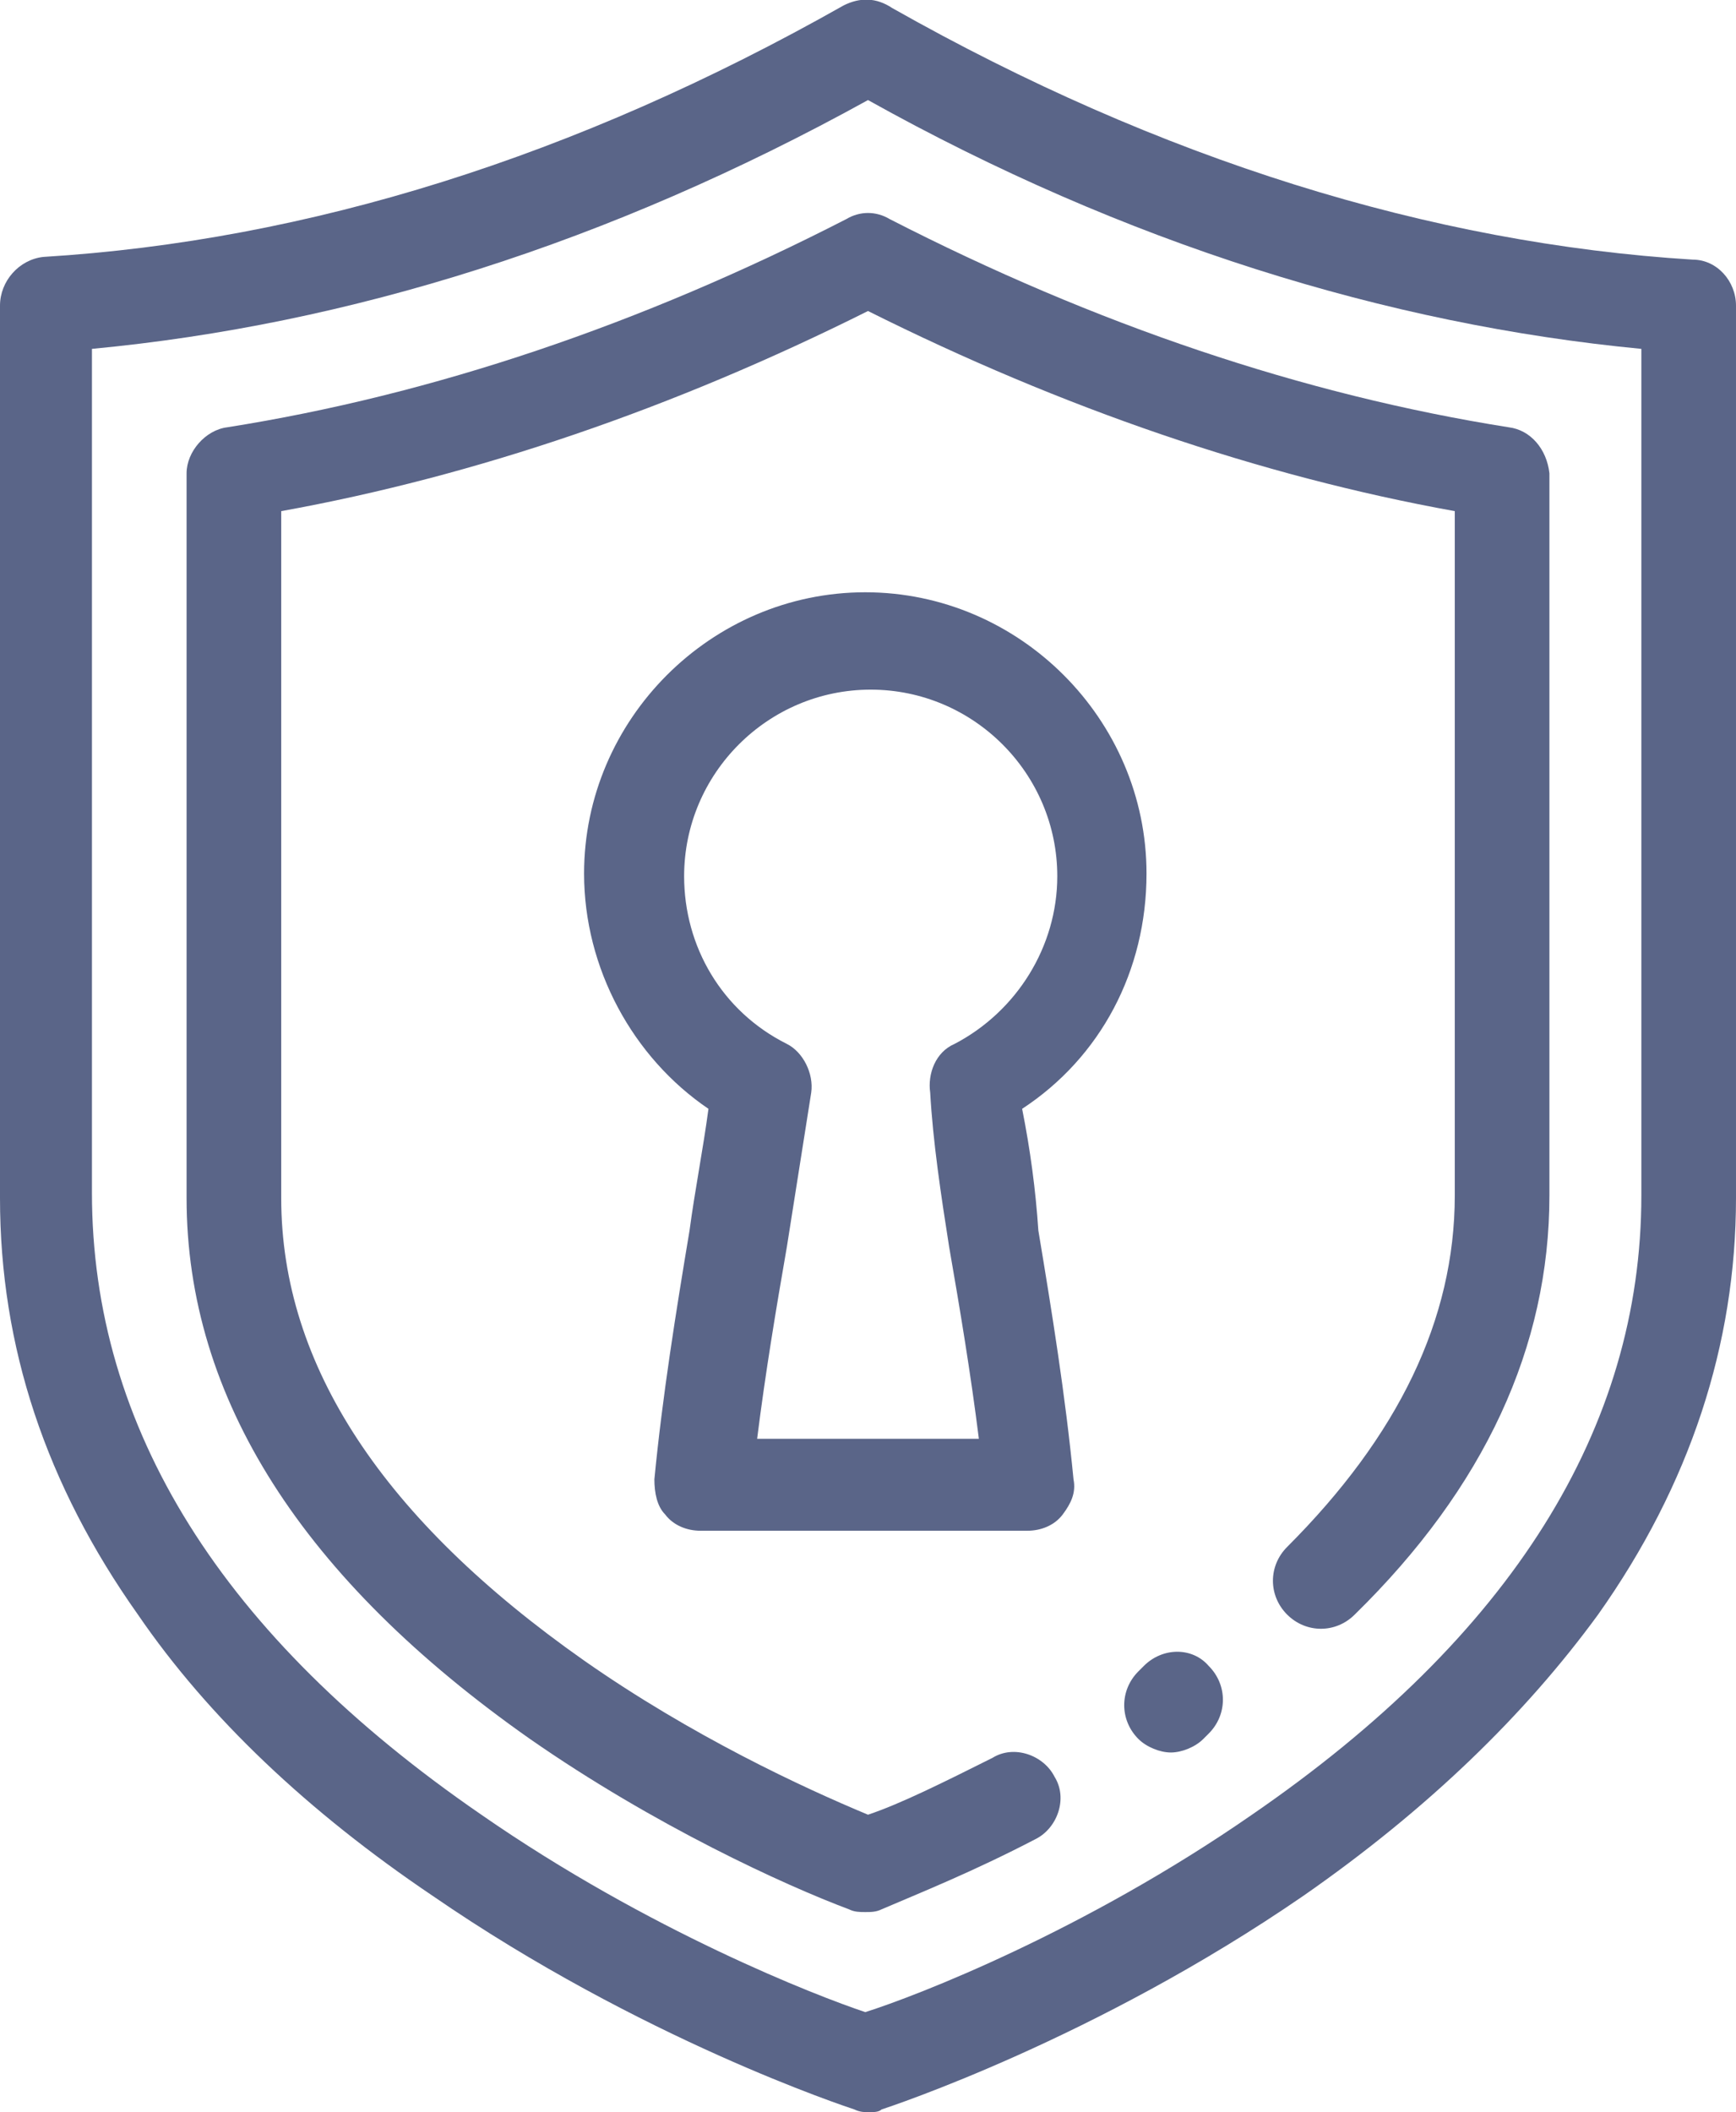
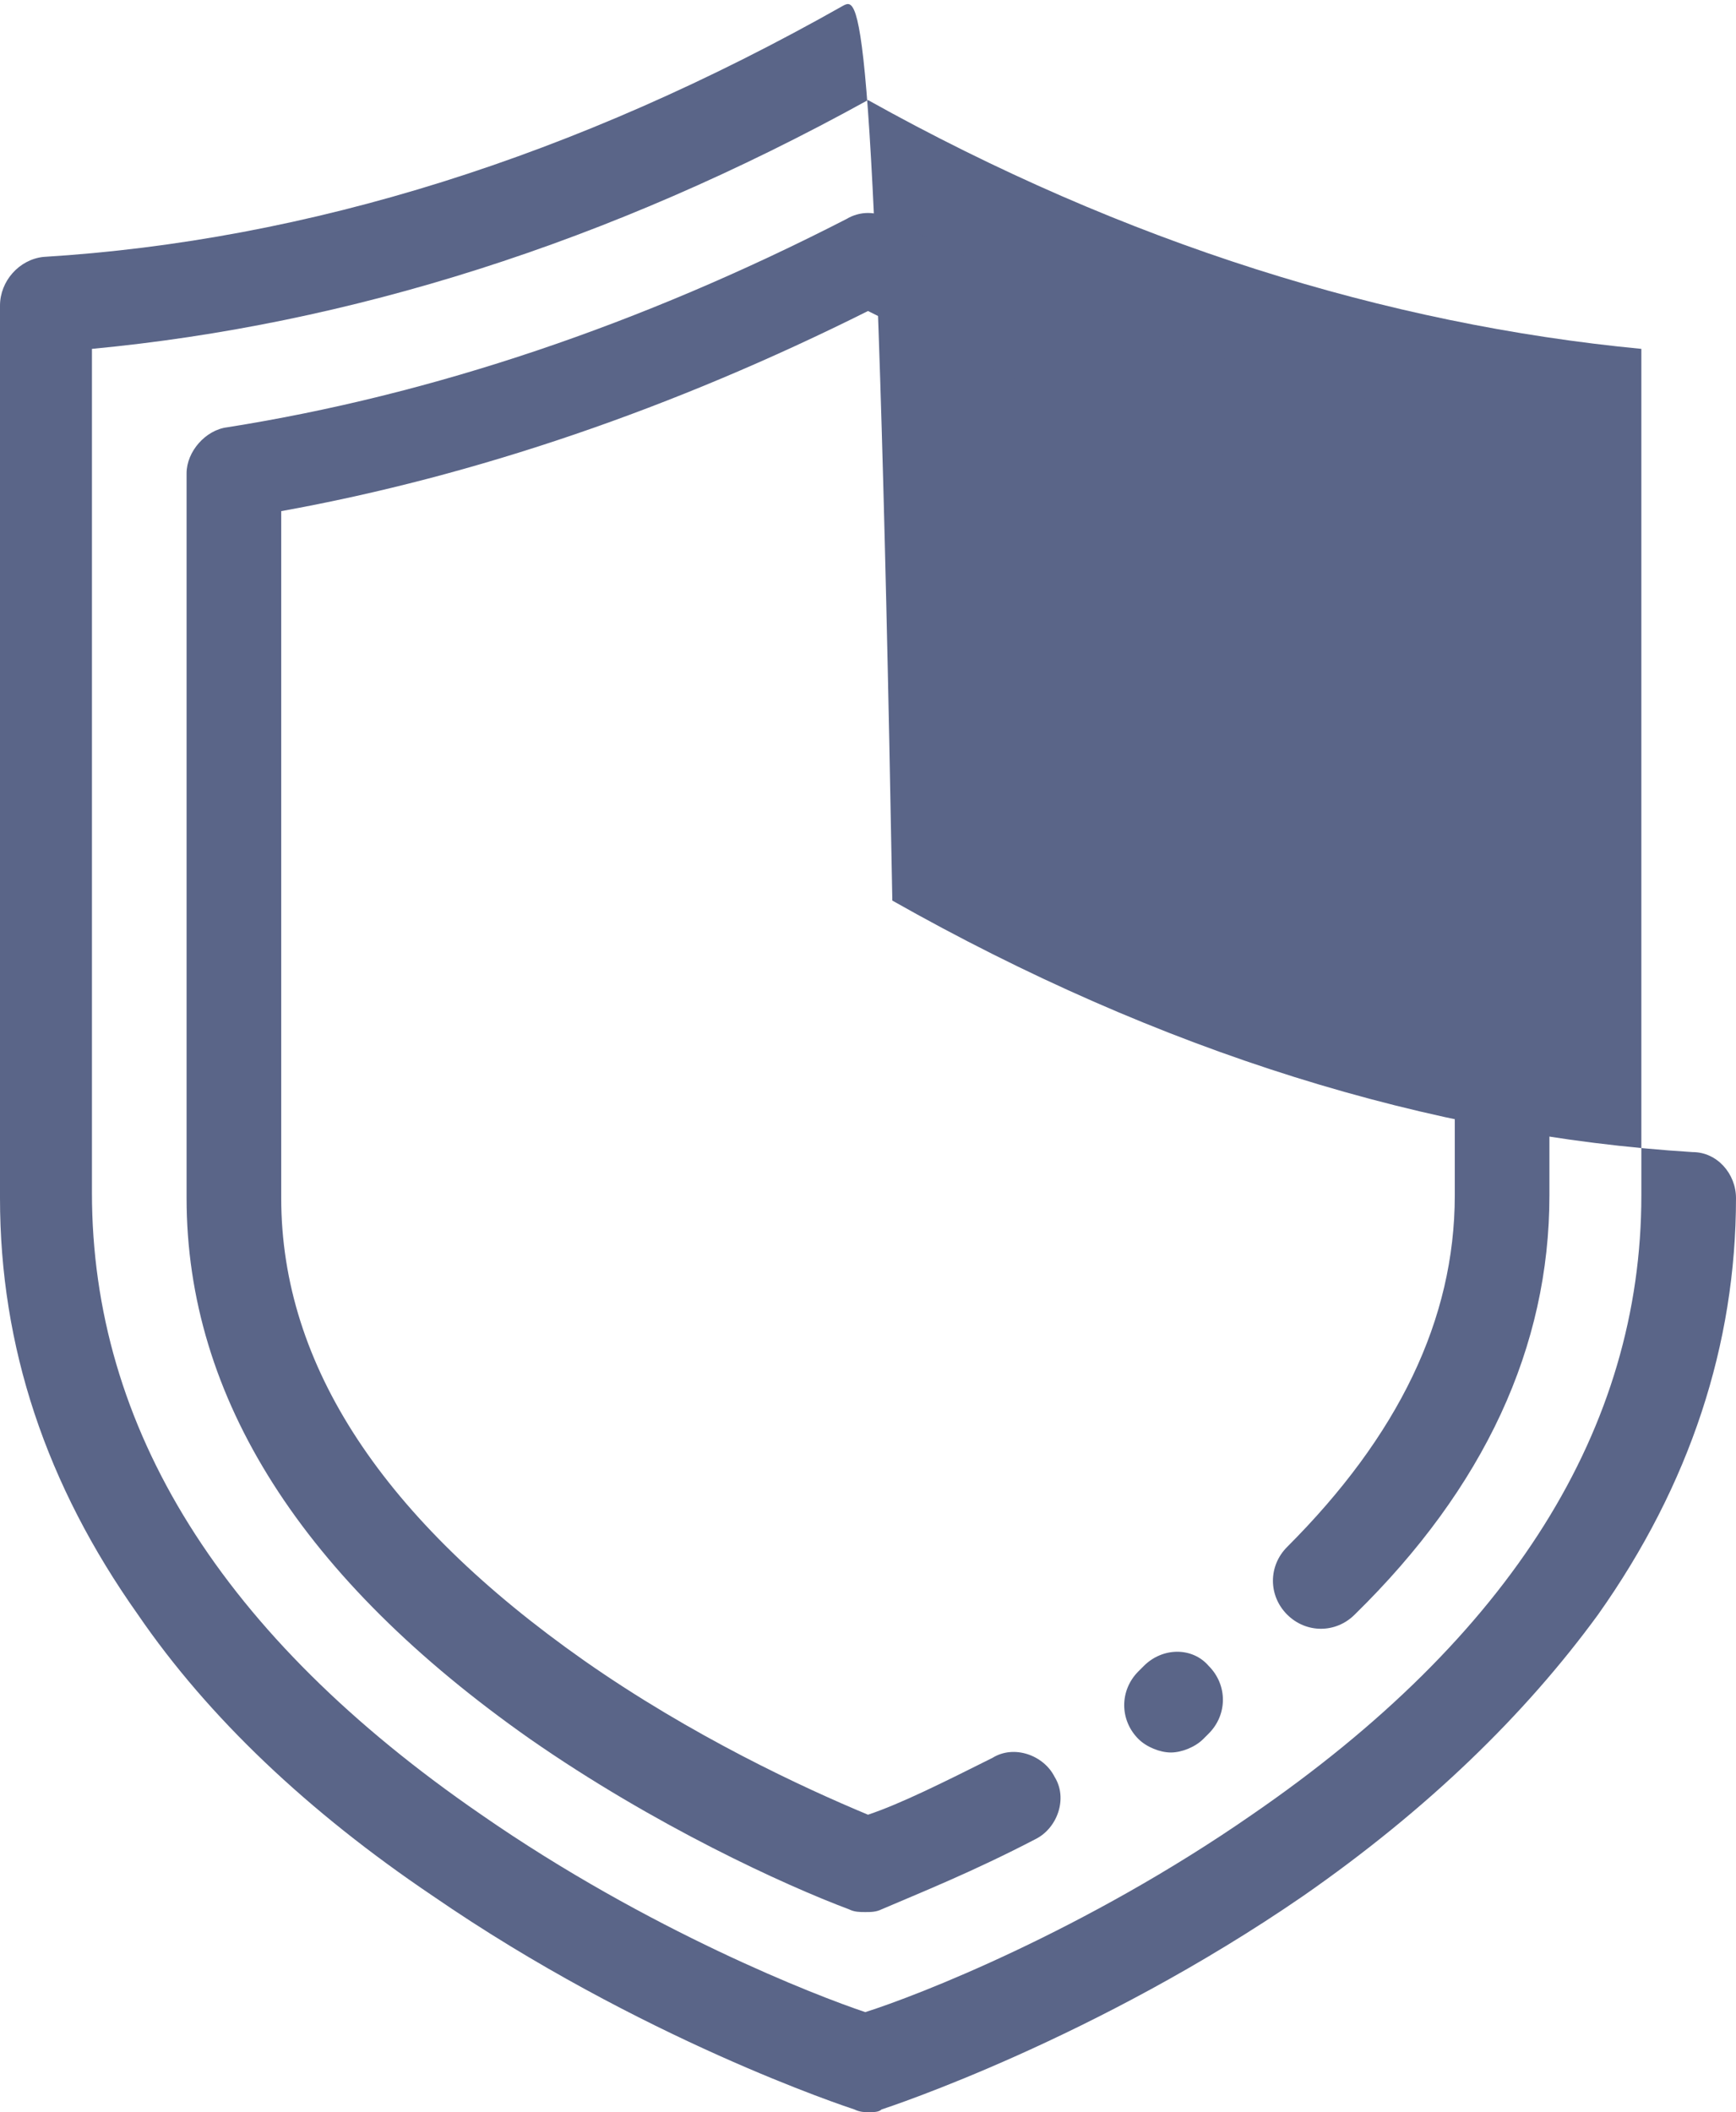
<svg xmlns="http://www.w3.org/2000/svg" version="1.1" id="Capa_1" x="0px" y="0px" viewBox="0 0 64.2 78.1" style="enable-background:new 0 0 64.2 78.1;" xml:space="preserve">
  <style type="text/css">
	.st0{fill:#5A6588;}
</style>
  <g>
-     <path class="st0" d="M31.2,0.2C21.3,5.8,11.4,8.9,1.6,9.5C0.7,9.6,0,10.4,0,11.3v33c0,5.5,1.7,10.6,5.1,15.4   c2.6,3.8,6.3,7.3,10.9,10.4c7.7,5.3,15.3,7.8,15.6,7.9c0.2,0.1,0.4,0.1,0.5,0.1c0.2,0,0.4,0,0.5-0.1c0.3-0.1,7.9-2.6,15.6-7.9   c4.6-3.2,8.2-6.7,10.9-10.4c3.4-4.8,5.1-10,5.1-15.4v-33c0-0.9-0.7-1.7-1.6-1.7c-9.7-0.6-19.7-3.7-29.6-9.3   C32.4-0.1,31.8-0.1,31.2,0.2z M60.7,44.2c0,8.6-4.8,16.3-14.4,22.9c-6.2,4.3-12.4,6.7-14.3,7.3c-1.8-0.6-8-3-14.2-7.3   c-9.6-6.6-14.4-14.3-14.4-23V12.9C12.9,12,22.5,9,32.1,3.7C41.6,9,51.3,12,60.7,12.9L60.7,44.2L60.7,44.2z" />
-     <path class="st0" d="M37.8,41c2.9-1.9,4.6-5.1,4.6-8.7c0-5.7-4.7-10.4-10.4-10.4c-5.7,0-10.4,4.7-10.4,10.4c0,3.5,1.8,6.8,4.6,8.7   c-0.2,1.5-0.5,3-0.7,4.5c-0.5,3-1,6.1-1.3,9.2c0,0.5,0.1,1,0.4,1.3c0.3,0.4,0.8,0.6,1.3,0.6h12.1c0.5,0,1-0.2,1.3-0.6   c0.3-0.4,0.5-0.8,0.4-1.3c-0.3-3.1-0.8-6.2-1.3-9.2C38.3,44,38.1,42.5,37.8,41z M35.1,46.1c0.4,2.3,0.8,4.7,1.1,7.1H28   c0.3-2.4,0.7-4.8,1.1-7.1c0.3-1.9,0.6-3.8,0.9-5.7c0.1-0.7-0.3-1.5-0.9-1.8c-2.4-1.2-3.8-3.6-3.8-6.2c0-3.8,3.1-6.9,6.9-6.9   c3.8,0,6.9,3.1,6.9,6.9c0,2.6-1.5,5-3.8,6.2c-0.7,0.3-1,1.1-0.9,1.8C34.5,42.2,34.8,44.2,35.1,46.1z" />
+     <path class="st0" d="M31.2,0.2C21.3,5.8,11.4,8.9,1.6,9.5C0.7,9.6,0,10.4,0,11.3v33c0,5.5,1.7,10.6,5.1,15.4   c2.6,3.8,6.3,7.3,10.9,10.4c7.7,5.3,15.3,7.8,15.6,7.9c0.2,0.1,0.4,0.1,0.5,0.1c0.2,0,0.4,0,0.5-0.1c0.3-0.1,7.9-2.6,15.6-7.9   c4.6-3.2,8.2-6.7,10.9-10.4c3.4-4.8,5.1-10,5.1-15.4c0-0.9-0.7-1.7-1.6-1.7c-9.7-0.6-19.7-3.7-29.6-9.3   C32.4-0.1,31.8-0.1,31.2,0.2z M60.7,44.2c0,8.6-4.8,16.3-14.4,22.9c-6.2,4.3-12.4,6.7-14.3,7.3c-1.8-0.6-8-3-14.2-7.3   c-9.6-6.6-14.4-14.3-14.4-23V12.9C12.9,12,22.5,9,32.1,3.7C41.6,9,51.3,12,60.7,12.9L60.7,44.2L60.7,44.2z" />
    <path class="st0" d="M55.8,15.8c-7.6-1.2-15.3-3.8-22.9-7.7c-0.5-0.3-1.1-0.3-1.6,0c-7.6,3.9-15.3,6.5-22.9,7.7   c-0.8,0.1-1.5,0.9-1.5,1.7v26.8c0,7.4,4.3,14.1,12.7,20c4.6,3.2,9.4,5.4,11.8,6.3c0.2,0.1,0.4,0.1,0.6,0.1c0.2,0,0.4,0,0.6-0.1   C34,70,36,69.2,38.3,68c0.8-0.4,1.2-1.5,0.7-2.3c-0.4-0.8-1.5-1.2-2.3-0.7c-1.8,0.9-3.4,1.7-4.6,2.1c-2.4-1-6.5-2.9-10.5-5.7   c-7.4-5.2-11.2-10.9-11.2-17.1V18.9c7.2-1.3,14.5-3.8,21.7-7.4c7.2,3.6,14.5,6.1,21.7,7.4v25.3c0,4.6-2.1,8.9-6.2,13   c-0.7,0.7-0.7,1.8,0,2.5c0.7,0.7,1.8,0.7,2.5,0c4.8-4.7,7.2-9.9,7.2-15.5V17.5C57.2,16.6,56.6,15.9,55.8,15.8z" />
    <path class="st0" d="M42.3,61.6c-0.1,0.1-0.1,0.1-0.2,0.2c-0.7,0.7-0.7,1.8,0,2.5c0.3,0.3,0.8,0.5,1.2,0.5c0.4,0,0.9-0.2,1.2-0.5   c0.1-0.1,0.1-0.1,0.2-0.2c0.7-0.7,0.7-1.8,0-2.5C44.1,60.9,43,60.9,42.3,61.6z" />
  </g>
</svg>